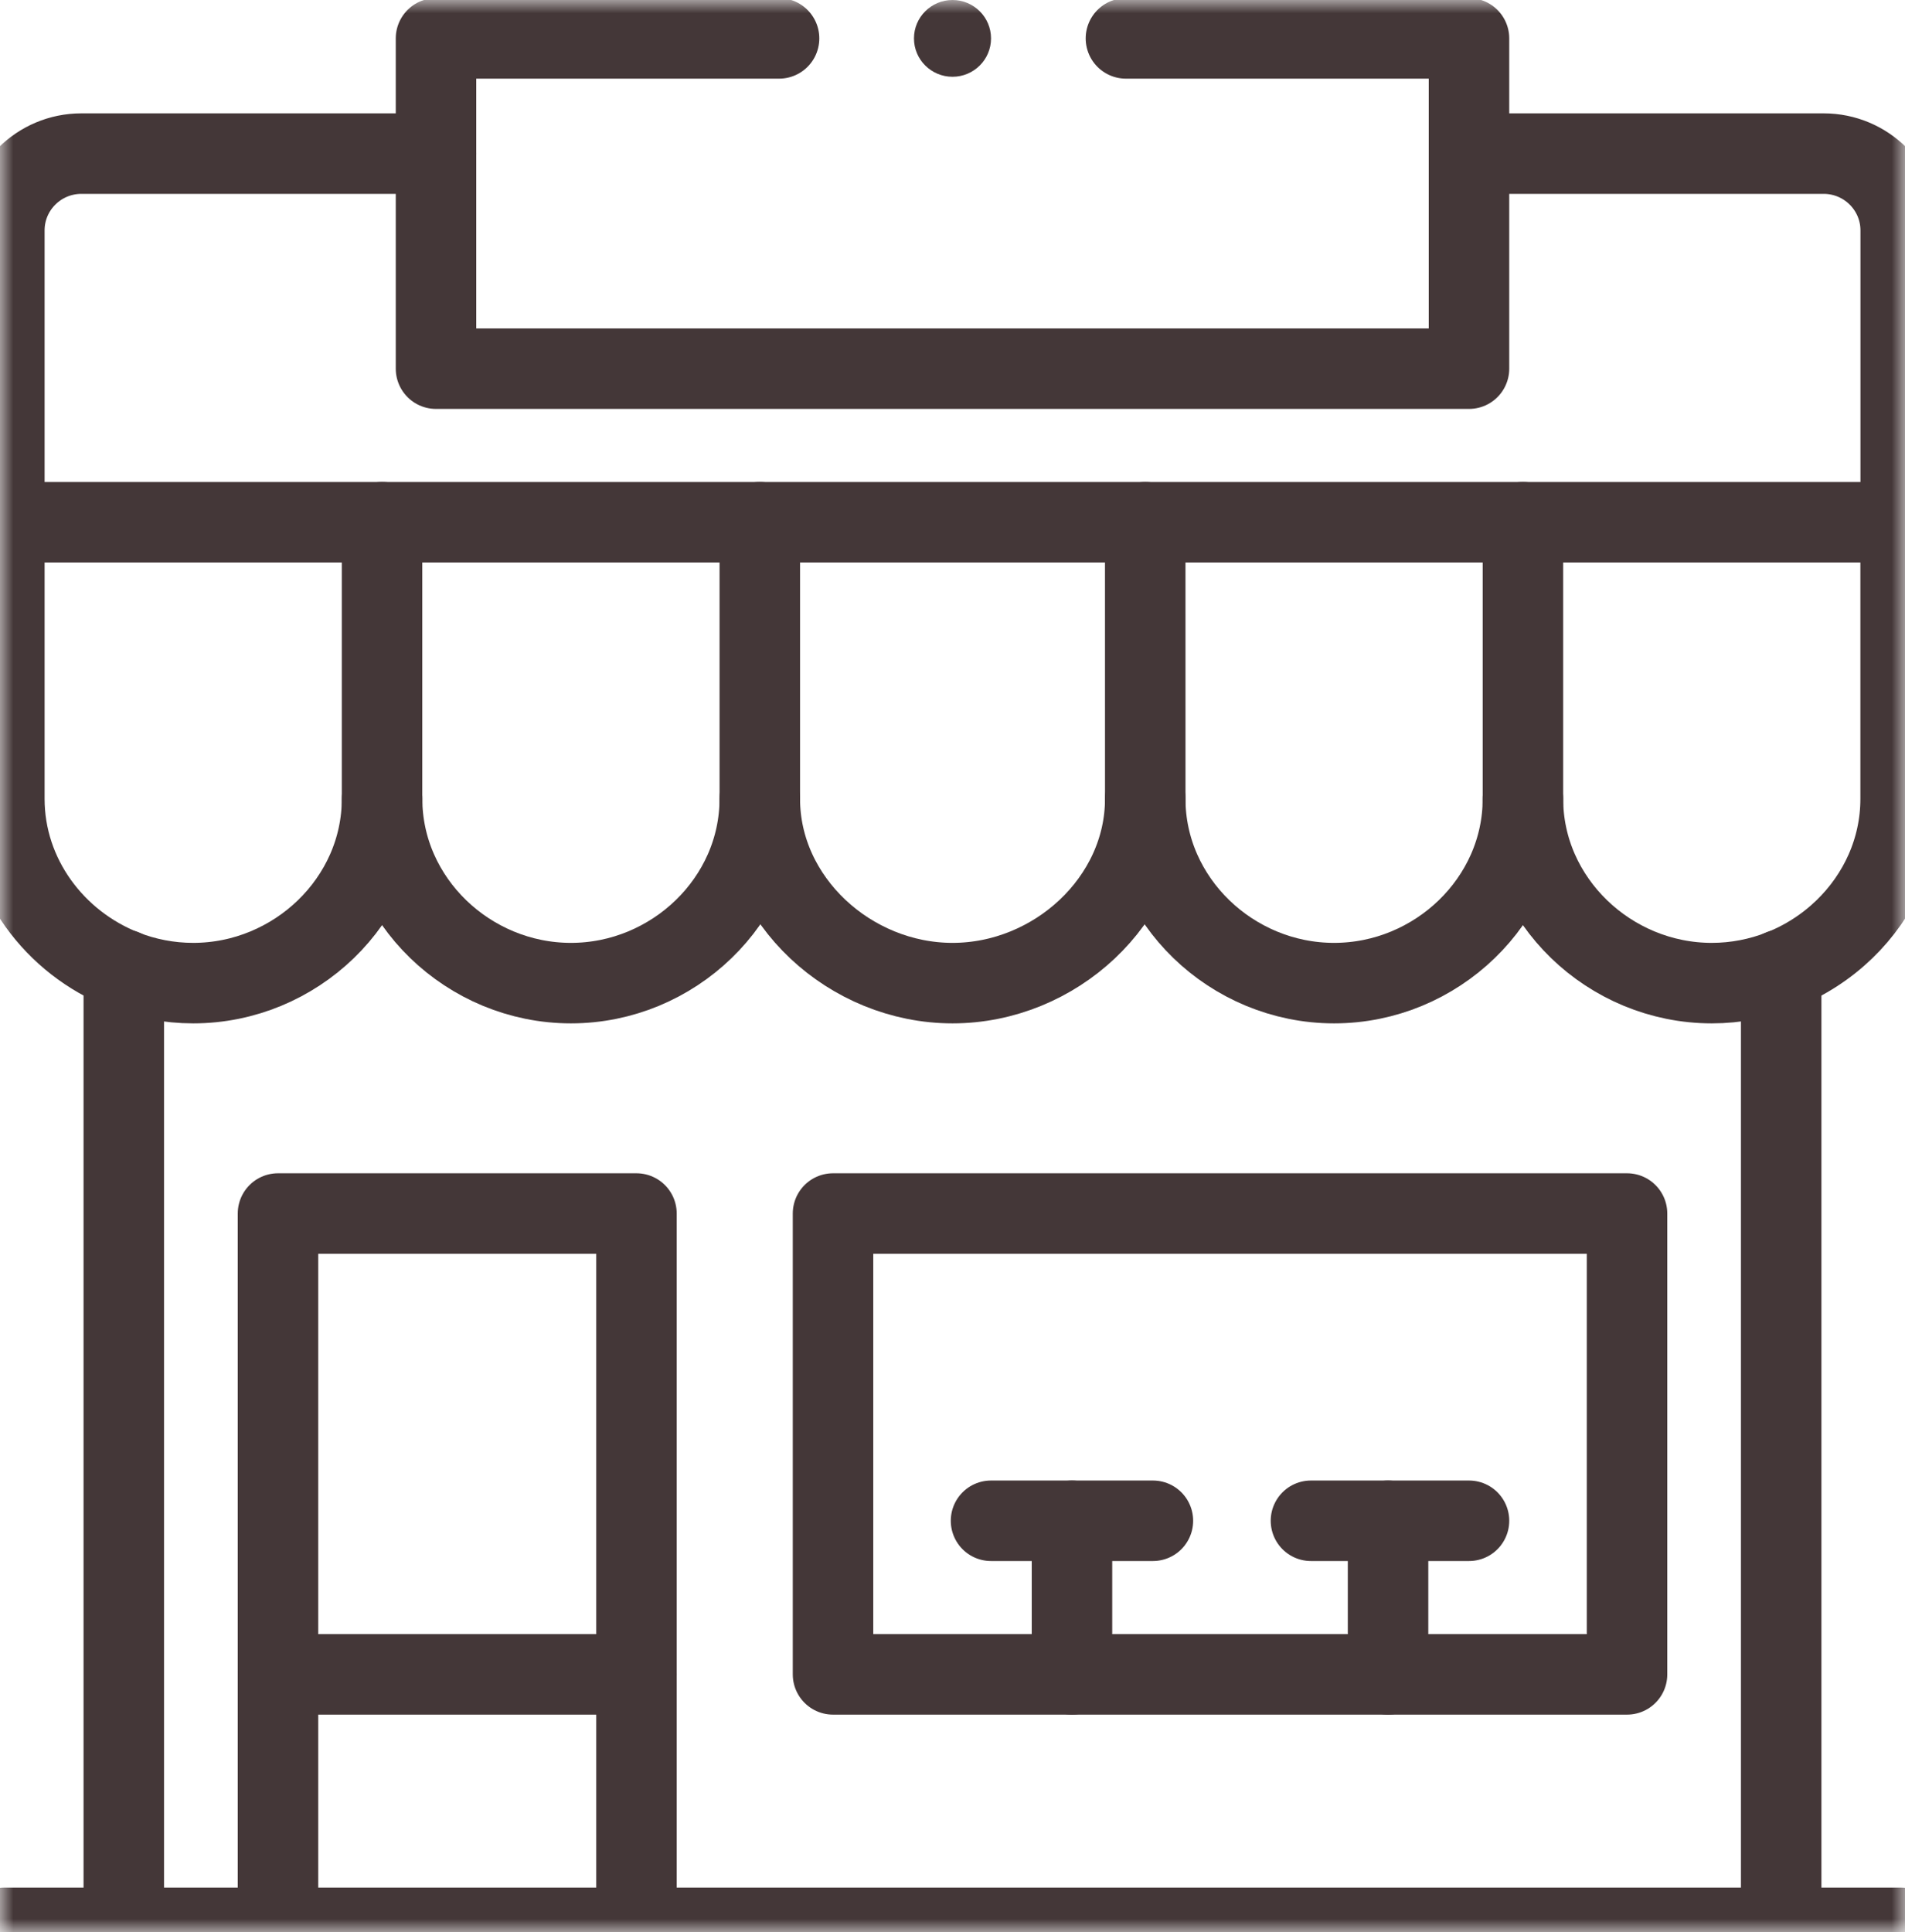
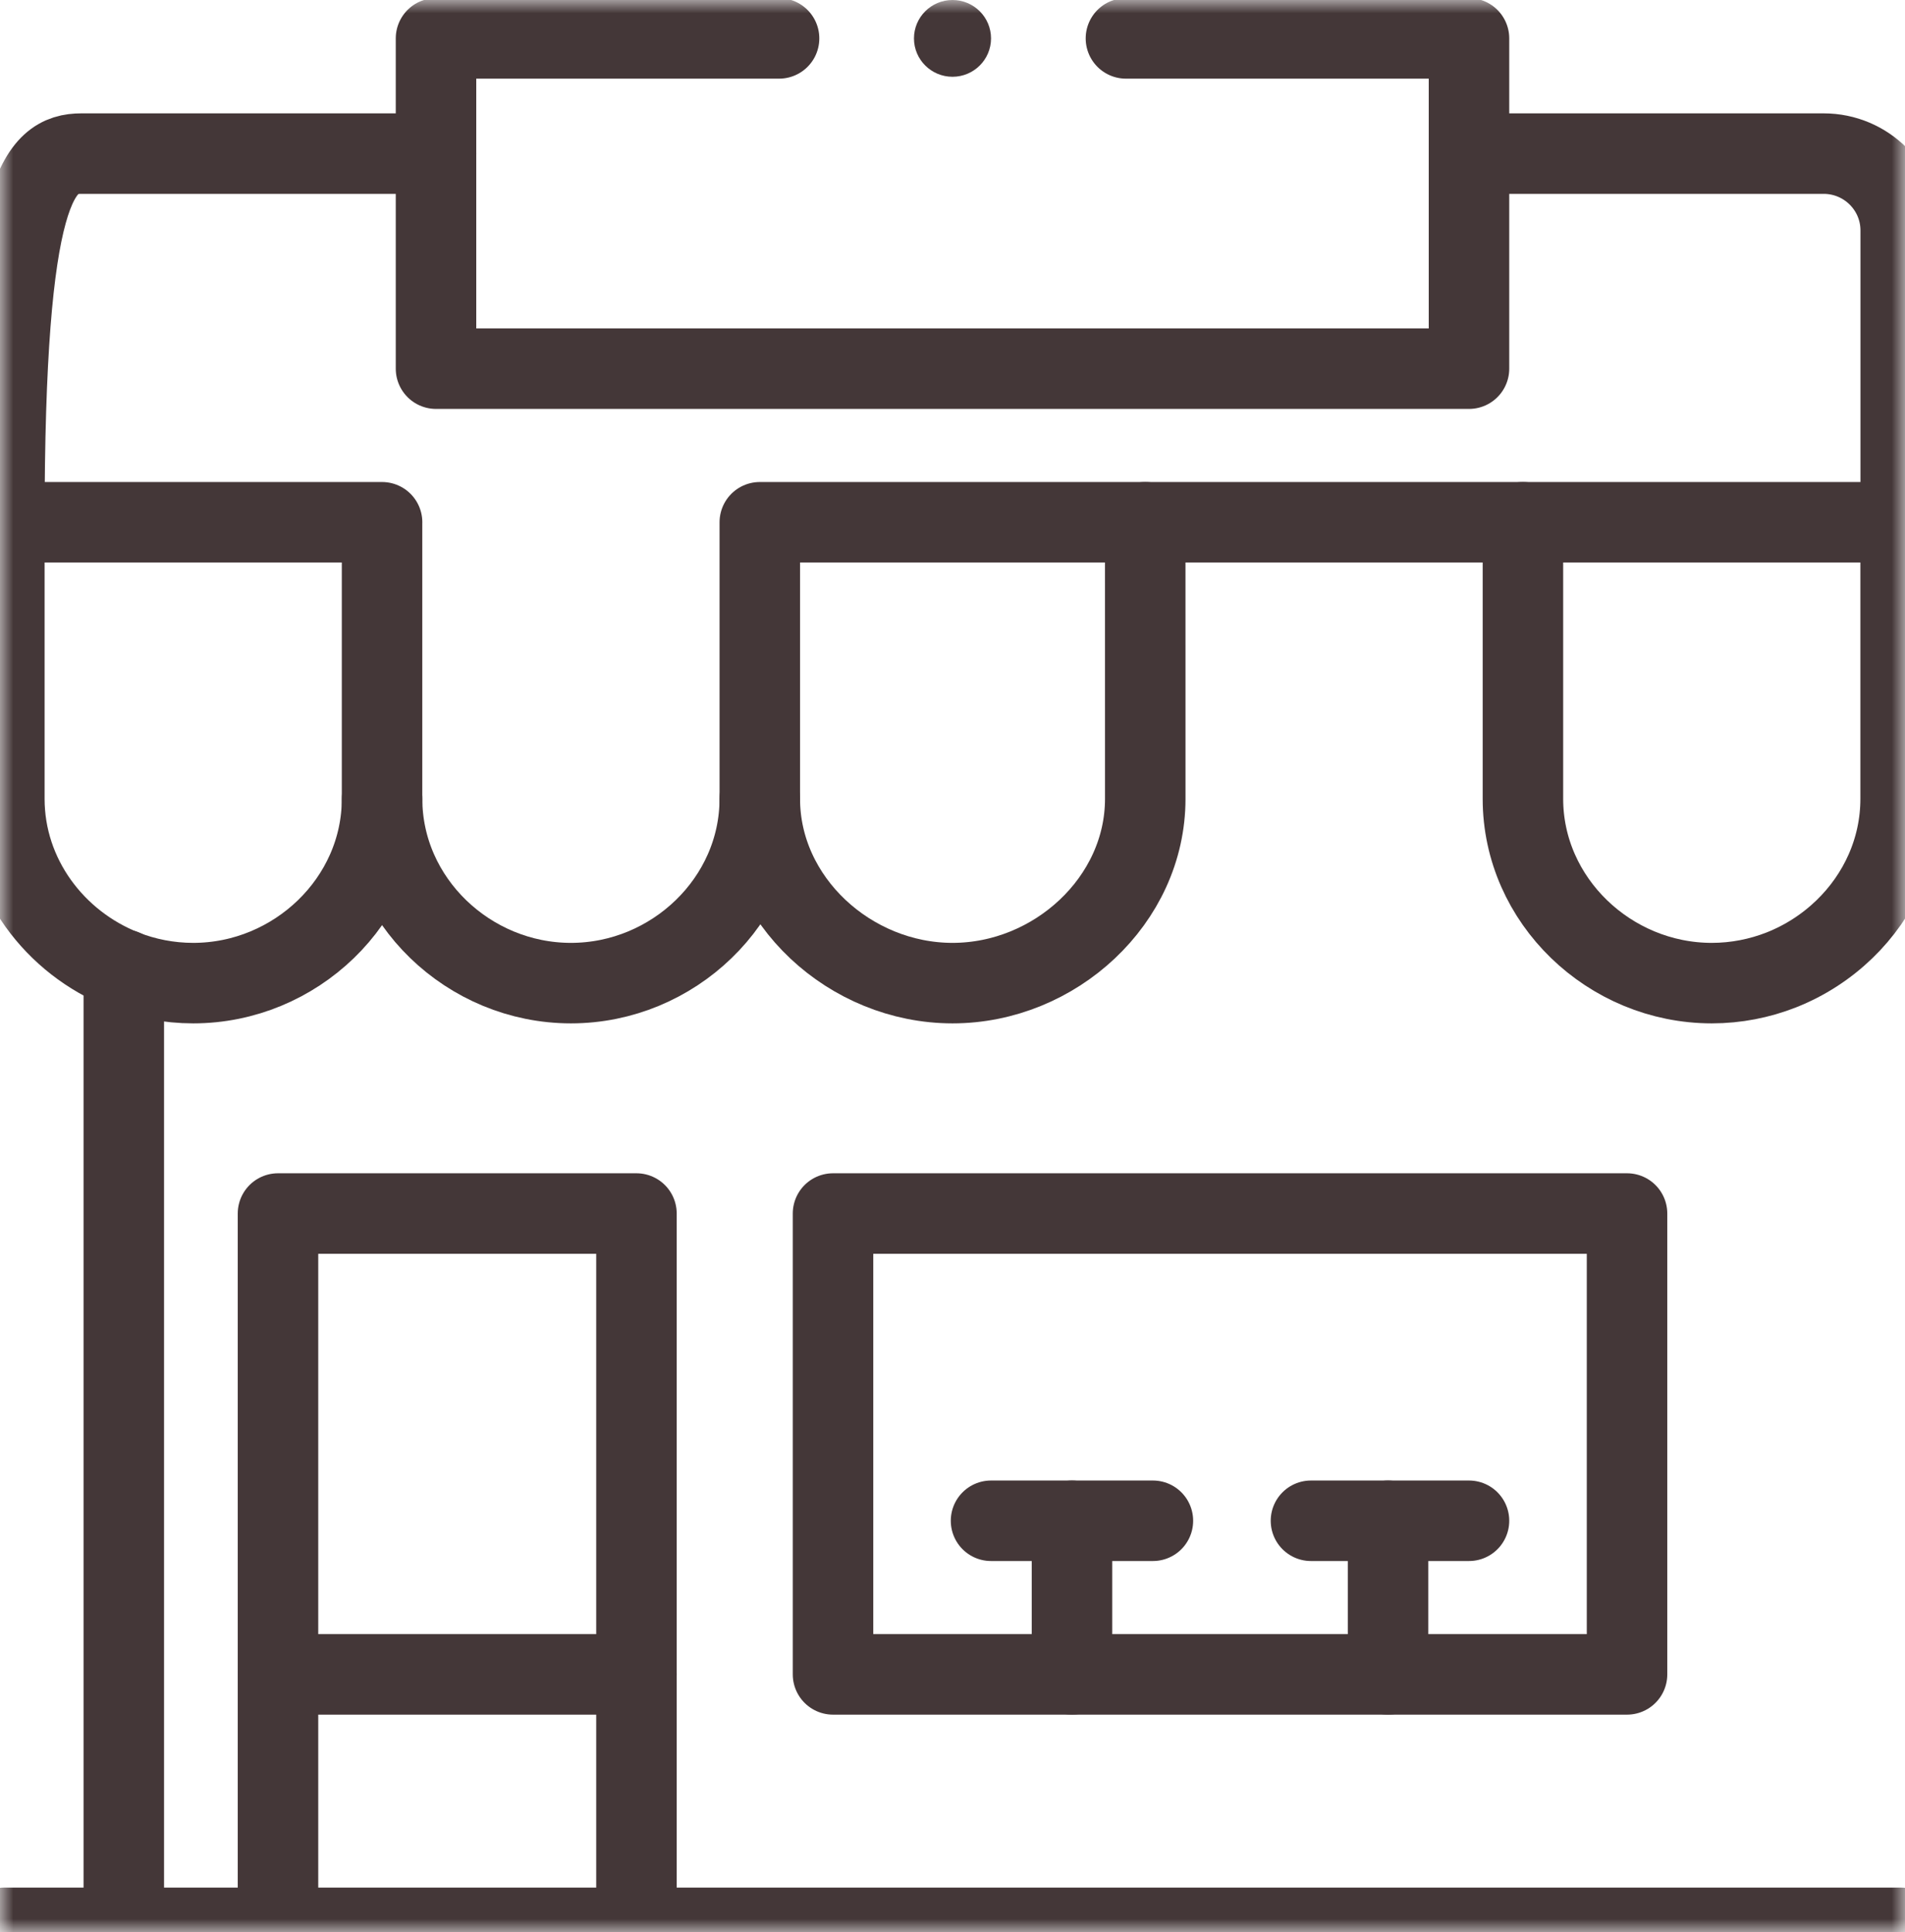
<svg xmlns="http://www.w3.org/2000/svg" width="71" height="72" viewBox="0 0 71 72" fill="none">
  <g clip-path="url(#clip0_125_110)">
    <mask id="mask0_125_110" style="mask-type:luminance" maskUnits="userSpaceOnUse" x="0" y="0" width="71" height="72">
      <path d="M71 0H0V72H71V0Z" fill="white" />
    </mask>
    <g mask="url(#mask0_125_110)">
      <path d="M14.24 19.462H0.162V29.766C0.162 32.656 2.037 35.129 4.614 36.145C5.419 36.461 6.294 36.635 7.2 36.635C9.105 36.635 10.863 35.867 12.148 34.623C13.432 33.381 14.239 31.664 14.239 29.766V19.462H14.24Z" stroke="#443738" stroke-width="3" stroke-linecap="round" stroke-linejoin="round" />
-       <path d="M28.317 19.462H14.239" stroke="#443738" stroke-width="3" stroke-linecap="round" stroke-linejoin="round" />
      <path d="M14.24 29.766C14.24 33.56 17.471 36.635 21.279 36.635C23.183 36.635 24.942 35.866 26.226 34.622C27.51 33.38 28.317 31.663 28.317 29.766" stroke="#443738" stroke-width="3" stroke-linecap="round" stroke-linejoin="round" />
      <path d="M42.683 19.462H28.318V29.766C28.318 33.56 31.692 36.635 35.501 36.635C37.406 36.635 39.202 35.867 40.521 34.623C41.84 33.381 42.684 31.664 42.684 29.766L42.683 19.462Z" stroke="#443738" stroke-width="3" stroke-linecap="round" stroke-linejoin="round" />
      <path d="M56.76 19.462H42.682" stroke="#443738" stroke-width="3" stroke-linecap="round" stroke-linejoin="round" />
-       <path d="M42.683 29.766C42.683 33.56 45.914 36.635 49.721 36.635C51.626 36.635 53.385 35.866 54.669 34.622C55.953 33.38 56.76 31.663 56.76 29.766" stroke="#443738" stroke-width="3" stroke-linecap="round" stroke-linejoin="round" />
      <path d="M70.838 19.462H56.76V29.766C56.76 33.56 59.991 36.635 63.799 36.635C64.705 36.635 65.58 36.46 66.385 36.145C67.271 35.796 68.074 35.274 68.746 34.624C70.03 33.382 70.837 31.665 70.837 29.767V19.463L70.838 19.462Z" stroke="#443738" stroke-width="3" stroke-linecap="round" stroke-linejoin="round" />
-       <path d="M0.162 19.462V8.587C0.162 7.006 1.447 5.724 3.035 5.724H16.251" stroke="#443738" stroke-width="3" stroke-linecap="round" stroke-linejoin="round" />
+       <path d="M0.162 19.462C0.162 7.006 1.447 5.724 3.035 5.724H16.251" stroke="#443738" stroke-width="3" stroke-linecap="round" stroke-linejoin="round" />
      <path d="M54.75 5.724H67.966C69.553 5.724 70.84 7.005 70.84 8.587V19.462" stroke="#443738" stroke-width="3" stroke-linecap="round" stroke-linejoin="round" />
-       <path d="M66.385 71.839V36.136" stroke="#443738" stroke-width="3" stroke-linecap="round" stroke-linejoin="round" />
      <path d="M4.614 36.136V71.839" stroke="#443738" stroke-width="3" stroke-linecap="round" stroke-linejoin="round" />
      <path d="M0.162 71.839H70.838" stroke="#443738" stroke-width="3" stroke-linecap="round" stroke-linejoin="round" />
      <path d="M23.721 71.839V45.221H10.361V71.839" stroke="#443738" stroke-width="3" stroke-linecap="round" stroke-linejoin="round" />
      <path d="M51.733 62.394H60.64V45.221H31.047V62.394H51.733Z" stroke="#443738" stroke-width="3" stroke-linecap="round" stroke-linejoin="round" />
      <path d="M10.361 62.394H23.721" stroke="#443738" stroke-width="3" stroke-linecap="round" stroke-linejoin="round" />
      <path d="M36.936 56.67H42.969" stroke="#443738" stroke-width="3" stroke-linecap="round" stroke-linejoin="round" />
      <path d="M48.86 56.67H54.75" stroke="#443738" stroke-width="3" stroke-linecap="round" stroke-linejoin="round" />
      <path d="M39.953 56.67V62.394" stroke="#443738" stroke-width="3" stroke-linecap="round" stroke-linejoin="round" />
      <path d="M51.733 56.67V62.394" stroke="#443738" stroke-width="3" stroke-linecap="round" stroke-linejoin="round" />
      <path d="M36.936 1.431C36.936 2.221 36.293 2.861 35.5 2.861C34.707 2.861 34.064 2.221 34.064 1.431C34.064 0.641 34.707 0 35.5 0C36.293 0 36.936 0.641 36.936 1.431Z" fill="#443738" />
      <path d="M41.964 1.431H54.75V13.738H16.25V1.431H29.036" stroke="#443738" stroke-width="3" stroke-linecap="round" stroke-linejoin="round" />
    </g>
  </g>
  <defs>
    <clipPath id="clip0_125_110">
      <rect width="71" height="72" fill="white" />
    </clipPath>
  </defs>
</svg>